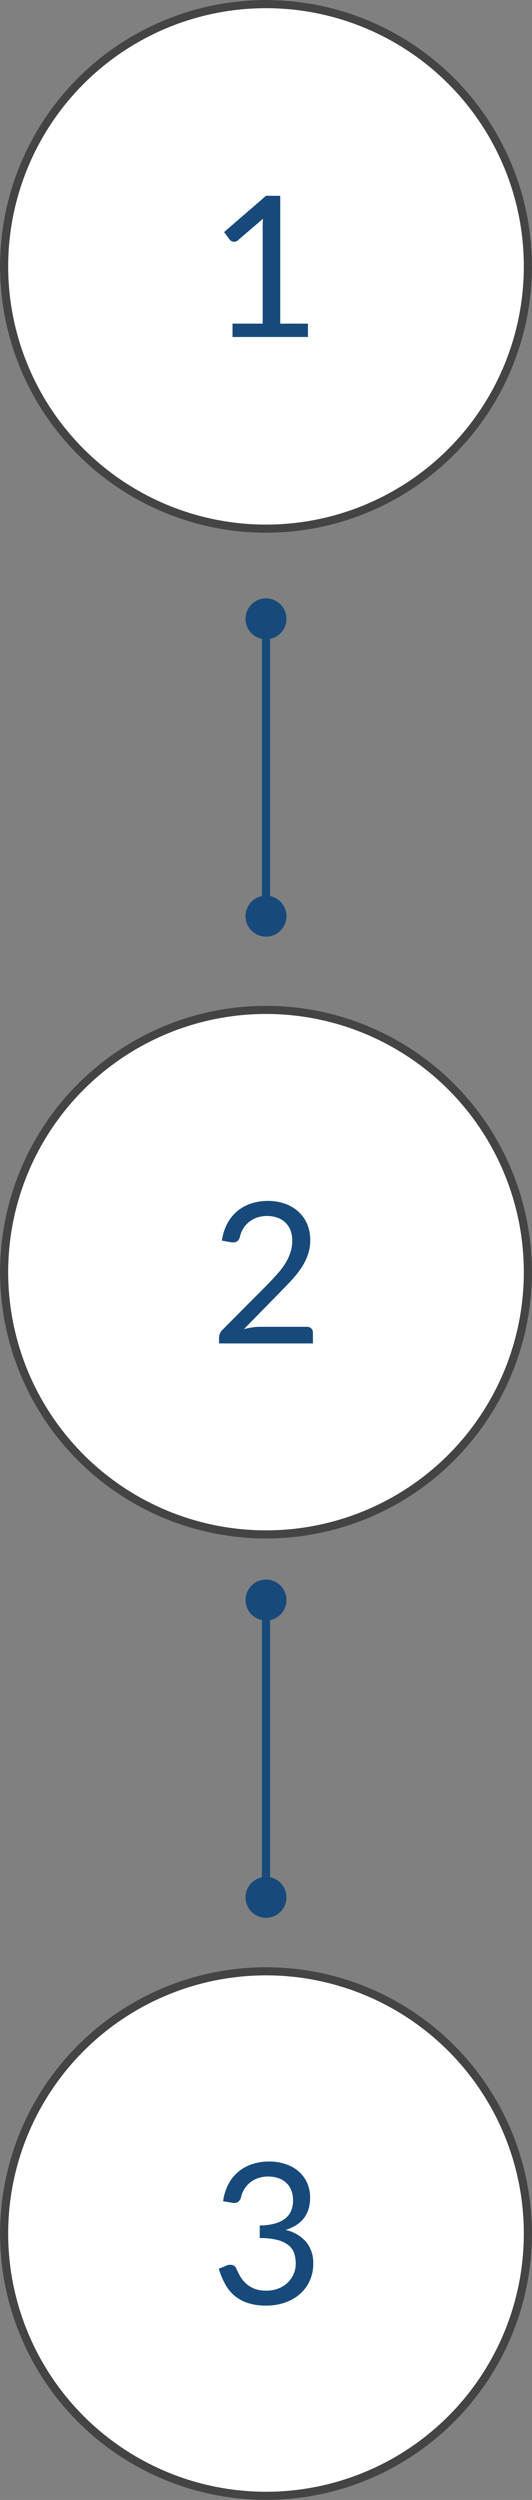
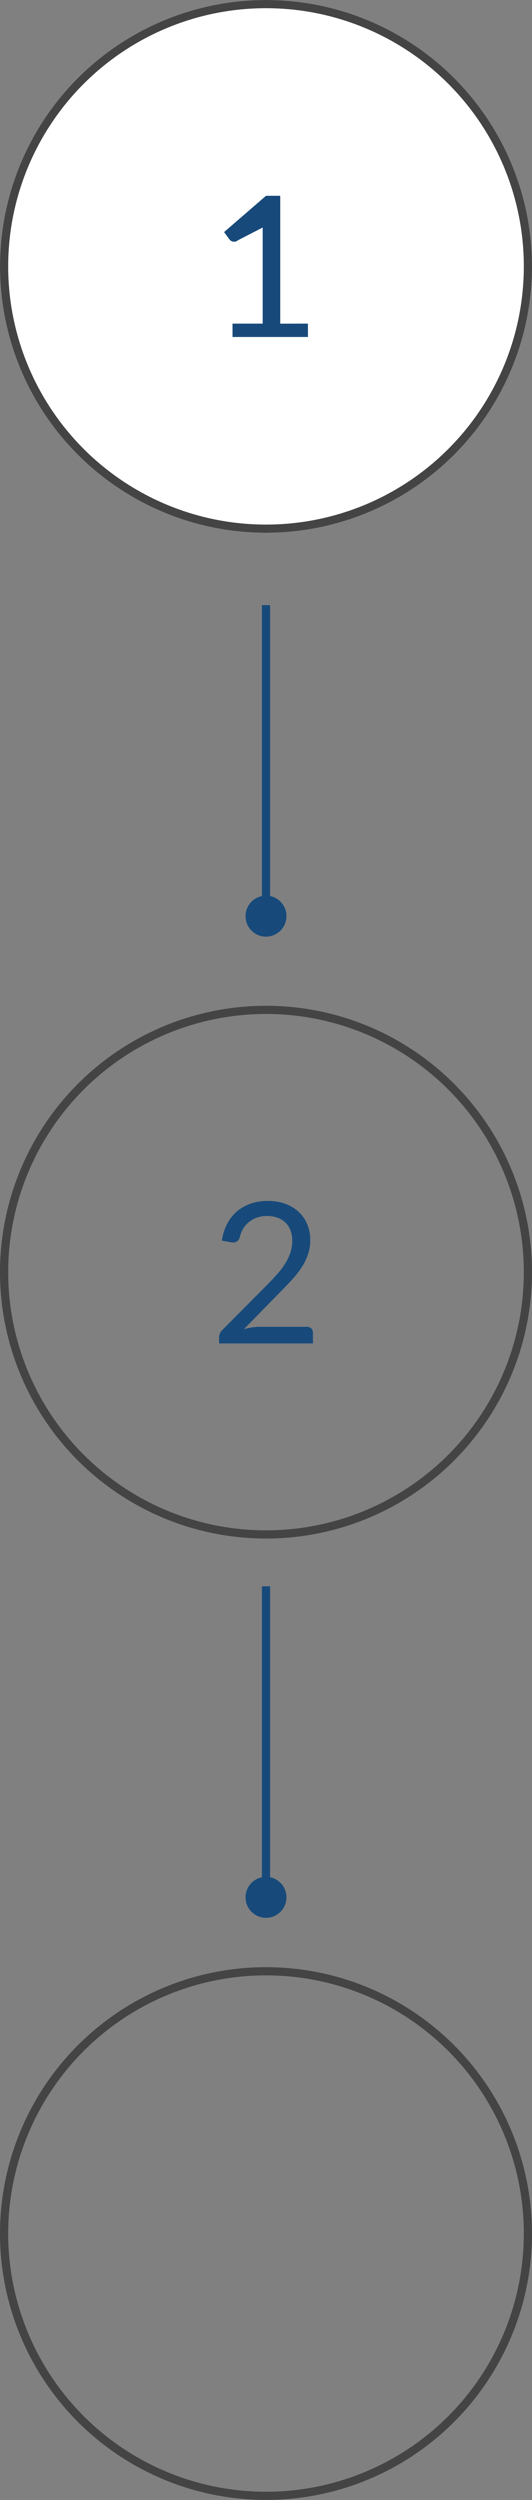
<svg xmlns="http://www.w3.org/2000/svg" width="65" height="305" viewBox="0 0 65 305">
  <rect x="0" y="0" width="65" height="305" fill="#808080" stroke="none" />
  <g id="Group_19355" data-name="Group 19355" transform="translate(-225.859 -2590.039)">
    <g id="Group_19352" data-name="Group 19352">
      <g id="Ellipse_1354" data-name="Ellipse 1354" transform="translate(225.859 2590.039)" fill="#fff" stroke="#444" stroke-width="1">
        <circle cx="32.5" cy="32.5" r="32.5" stroke="none" />
        <circle cx="32.5" cy="32.5" r="32" fill="none" />
      </g>
-       <path id="Path_15031" data-name="Path 15031" d="M12.216-1.632V0H3V-1.632H6.684V-13.356q0-.528.036-1.068L3.66-11.8a.691.691,0,0,1-.312.162.781.781,0,0,1-.288.006.687.687,0,0,1-.246-.1.61.61,0,0,1-.174-.156L1.968-12.8l5.124-4.428h1.74v15.6Z" transform="translate(251.268 2631.154)" fill="#174a7a" />
+       <path id="Path_15031" data-name="Path 15031" d="M12.216-1.632V0H3V-1.632H6.684V-13.356L3.66-11.8a.691.691,0,0,1-.312.162.781.781,0,0,1-.288.006.687.687,0,0,1-.246-.1.61.61,0,0,1-.174-.156L1.968-12.8l5.124-4.428h1.74v15.6Z" transform="translate(251.268 2631.154)" fill="#174a7a" />
    </g>
    <g id="Group_19353" data-name="Group 19353">
      <g id="Ellipse_1355" data-name="Ellipse 1355" transform="translate(225.859 2712.746)" fill="#fff" stroke="#444" stroke-width="1">
-         <circle cx="32.5" cy="32.5" r="32.5" stroke="none" />
        <circle cx="32.5" cy="32.5" r="32" fill="none" />
      </g>
      <path id="Path_15032" data-name="Path 15032" d="M11.844-2.028a.746.746,0,0,1,.552.2.714.714,0,0,1,.2.528V0H1.128V-.732a1.256,1.256,0,0,1,.1-.468,1.322,1.322,0,0,1,.3-.444L7.032-7.176q.684-.7,1.248-1.338A9.353,9.353,0,0,0,9.24-9.8a6.171,6.171,0,0,0,.612-1.314,4.582,4.582,0,0,0,.216-1.422,3.4,3.4,0,0,0-.24-1.326,2.6,2.6,0,0,0-.654-.942,2.716,2.716,0,0,0-.978-.558,3.847,3.847,0,0,0-1.212-.186,3.668,3.668,0,0,0-1.212.192,3.256,3.256,0,0,0-.978.534,3.143,3.143,0,0,0-.714.81,3.238,3.238,0,0,0-.408,1.032.962.962,0,0,1-.39.558,1.112,1.112,0,0,1-.69.078L1.476-12.54a6.236,6.236,0,0,1,.654-2.082A5.04,5.04,0,0,1,3.354-16.14a5.21,5.21,0,0,1,1.686-.93,6.414,6.414,0,0,1,2.052-.318,6.267,6.267,0,0,1,2.04.324,4.765,4.765,0,0,1,1.644.942,4.361,4.361,0,0,1,1.092,1.506,4.9,4.9,0,0,1,.4,2.016,5.354,5.354,0,0,1-.288,1.782,7.067,7.067,0,0,1-.78,1.566A12.1,12.1,0,0,1,10.062-7.8Q9.42-7.092,8.7-6.372L4.164-1.74a8.945,8.945,0,0,1,.972-.21,6.056,6.056,0,0,1,.948-.078Z" transform="translate(251.496 2753.941)" fill="#174a7a" />
    </g>
    <g id="Group_19354" data-name="Group 19354">
      <g id="Ellipse_1356" data-name="Ellipse 1356" transform="translate(225.859 2830.039)" fill="#fff" stroke="#444" stroke-width="1">
-         <circle cx="32.5" cy="32.5" r="32.5" stroke="none" />
        <circle cx="32.5" cy="32.5" r="32" fill="none" />
      </g>
-       <path id="Path_15033" data-name="Path 15033" d="M1.56-12.54a6.325,6.325,0,0,1,.648-2.082A4.963,4.963,0,0,1,3.426-16.14a5.2,5.2,0,0,1,1.692-.93,6.469,6.469,0,0,1,2.058-.318,6.266,6.266,0,0,1,2.016.312,4.7,4.7,0,0,1,1.59.888A4.023,4.023,0,0,1,11.82-14.8a4.318,4.318,0,0,1,.372,1.812,4.681,4.681,0,0,1-.21,1.458,3.47,3.47,0,0,1-.6,1.122,3.64,3.64,0,0,1-.942.816A5.624,5.624,0,0,1,9.2-9.036,4.589,4.589,0,0,1,11.73-7.554a4.045,4.045,0,0,1,.846,2.622,4.92,4.92,0,0,1-.45,2.136A4.8,4.8,0,0,1,10.9-1.182,5.5,5.5,0,0,1,9.078-.162,6.851,6.851,0,0,1,6.852.192,7.08,7.08,0,0,1,4.512-.15a4.853,4.853,0,0,1-1.644-.942,5.015,5.015,0,0,1-1.1-1.422A10.65,10.65,0,0,1,1.032-4.3l.924-.384a1.141,1.141,0,0,1,.7-.084.686.686,0,0,1,.5.4q.156.336.39.8a3.776,3.776,0,0,0,.642.9,3.444,3.444,0,0,0,1.038.732,3.73,3.73,0,0,0,1.6.3,3.939,3.939,0,0,0,1.578-.294,3.439,3.439,0,0,0,1.128-.762,3.193,3.193,0,0,0,.678-1.044,3.081,3.081,0,0,0,.228-1.14,4.25,4.25,0,0,0-.18-1.272,2.129,2.129,0,0,0-.672-1,3.518,3.518,0,0,0-1.35-.66,8.371,8.371,0,0,0-2.2-.24V-9.588a6.987,6.987,0,0,0,1.878-.24,3.571,3.571,0,0,0,1.26-.624,2.334,2.334,0,0,0,.708-.948,3.253,3.253,0,0,0,.222-1.224,3.3,3.3,0,0,0-.234-1.3,2.49,2.49,0,0,0-.642-.912,2.687,2.687,0,0,0-.966-.54,3.907,3.907,0,0,0-1.206-.18,3.683,3.683,0,0,0-1.206.192,3.24,3.24,0,0,0-.984.534,3.143,3.143,0,0,0-.714.81,3.238,3.238,0,0,0-.408,1.032,1.038,1.038,0,0,1-.39.558,1.064,1.064,0,0,1-.678.078Z" transform="translate(251.556 2871.137)" fill="#174a7a" />
    </g>
    <g id="Group_16715" data-name="Group 16715" transform="translate(4.859 395.039)">
      <path id="Path_11398" data-name="Path 11398" d="M15033.5-20891.174v39.947" transform="translate(-14780 23160)" fill="none" stroke="#174a7a" stroke-width="1" />
-       <circle id="Ellipse_1357" data-name="Ellipse 1357" cx="2.5" cy="2.5" r="2.5" transform="translate(251 2268)" fill="#174a7a" />
      <circle id="Ellipse_1358" data-name="Ellipse 1358" cx="2.5" cy="2.5" r="2.5" transform="translate(251 2304.273)" fill="#174a7a" />
    </g>
    <g id="Group_16716" data-name="Group 16716" transform="translate(4.859 514.746)">
      <path id="Path_11398-2" data-name="Path 11398" d="M15033.5-20891.174v39.947" transform="translate(-14780 23160)" fill="none" stroke="#174a7a" stroke-width="1" />
-       <circle id="Ellipse_1357-2" data-name="Ellipse 1357" cx="2.5" cy="2.5" r="2.5" transform="translate(251 2268)" fill="#174a7a" />
      <circle id="Ellipse_1358-2" data-name="Ellipse 1358" cx="2.5" cy="2.5" r="2.5" transform="translate(251 2304.273)" fill="#174a7a" />
    </g>
  </g>
</svg>